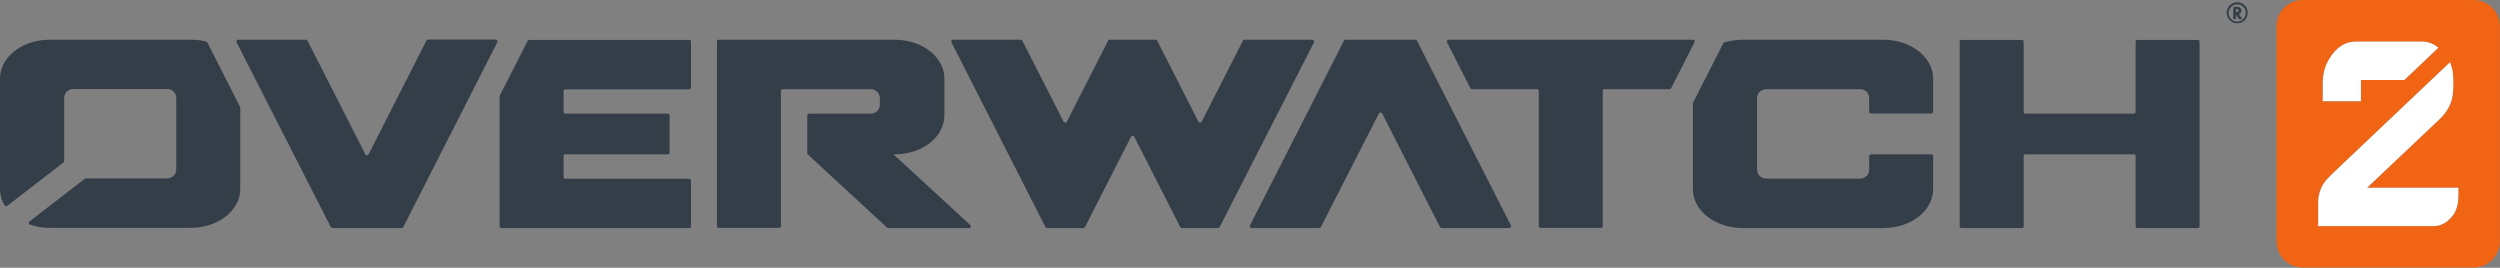
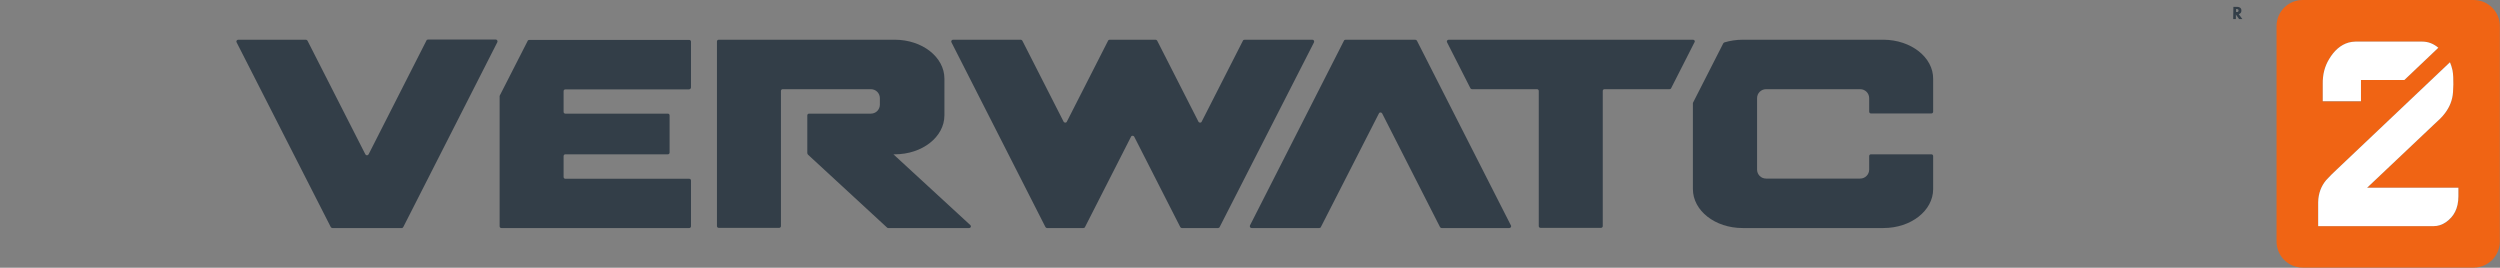
<svg xmlns="http://www.w3.org/2000/svg" xml:space="preserve" style="enable-background:new 0 0 1309 140.2;" viewBox="0 0 1309 140.2" y="0px" x="0px" id="Layer_1" version="1.1">
  <rect x="0" y="0" width="1309" height="140.2" fill="#808080" stroke="none" />
  <style type="text/css">
	.st0{fill:#F06414;}
	.st1{fill:#FFFFFF;}
	.st2{fill:#333E48;}
</style>
  <g>
    <path d="M1295.2,0h-89.5c-7.6,0-13.7,6.1-13.7,13.7v112.7c0,7.6,6.1,13.7,13.7,13.7h89.5c7.6,0,13.7-6.1,13.7-13.7   V13.7C1309,6.2,1302.8,0,1295.2,0z M1219.5,31c2.6-4.5,6-7.5,10.2-8.7c1.1-0.3,2.3-0.5,3.5-0.5h35.2c3.1,0,5.8,1.1,8.3,3.2   l-17.8,16.9h-22.7v11.2h-20v-9C1216,39.2,1217.2,34.9,1219.5,31L1219.5,31L1219.5,31z M1287.2,102.9c0.1,6.3-2.3,10.6-6.5,13.5   c-2,1.4-4.2,2-6.5,2h-60.4c0-4,0-8.4,0-12.5c0-4.7,1.6-8.5,4.2-11.6c1.7-2,3.7-3.8,5.6-5.6l59.2-56.1c0.5,1.3,1,2.6,1.3,4.1   c0.2,1.2,0.4,2.4,0.4,3.6c0,2.6,0,5.3-0.1,7.9c-0.3,4.3-1.8,7.9-4.1,10.9c-1.8,2.4-3.9,4.2-5.9,6.1l-35,33.1h47.8L1287.2,102.9   L1287.2,102.9L1287.2,102.9z" class="st0" />
    <path d="M1274.4,65.2c2-1.9,4.2-3.7,5.9-6.1c2.3-3.1,3.8-6.6,4.1-10.9c0.2-2.6,0.2-5.3,0.1-7.9c0-1.2-0.2-2.4-0.4-3.6   c-0.3-1.5-0.8-2.8-1.3-4.1l-59.2,56.1c-1.9,1.8-3.8,3.6-5.6,5.6c-2.6,3.1-4.1,6.9-4.2,11.6c0,4,0,8.4,0,12.5h60.4   c2.3,0,4.5-0.7,6.5-2.1c4.1-2.9,6.5-7.1,6.5-13.5v-4.5h-47.8L1274.4,65.2L1274.4,65.2L1274.4,65.2z" class="st1" />
    <path d="M1236.2,53.1V41.9h22.7l17.8-16.9c-2.5-2.1-5.3-3.2-8.3-3.2h-35.2c-1.2,0-2.4,0.2-3.5,0.5   c-4.2,1.2-7.6,4.3-10.2,8.7c-2.3,3.8-3.4,8.1-3.3,13v9H1236.2L1236.2,53.1z" class="st1" />
  </g>
  <g>
-     <path d="M1118.2,21.8v36.8c0,0.5-0.4,0.9-0.9,0.9h-56.8c-0.5,0-0.9-0.4-0.9-0.9V21.8c0-0.5-0.4-0.9-0.9-0.9h-31.7   c-0.5,0-0.9,0.4-0.9,0.9v96.7c0,0.5,0.4,0.9,0.9,0.9h31.7c0.5,0,0.9-0.4,0.9-0.9V81.7c0-0.5,0.4-0.9,0.9-0.9h56.8   c0.5,0,0.9,0.4,0.9,0.9v36.8c0,0.5,0.4,0.9,0.9,0.9h31.7c0.5,0,0.9-0.4,0.9-0.9V21.8c0-0.5-0.4-0.9-0.9-0.9h-31.7   C1118.7,20.8,1118.2,21.2,1118.2,21.8L1118.2,21.8z" class="st2" />
    <path d="M361.8,45.8v-24c0-0.5-0.4-0.9-0.9-0.9h-83.8c-0.4,0-0.7,0.2-0.8,0.5L261.7,50c-0.1,0.1-0.1,0.3-0.1,0.4v68.1   c0,0.5,0.4,0.9,0.9,0.9h98.4c0.5,0,0.9-0.4,0.9-0.9v-24c0-0.5-0.4-0.9-0.9-0.9H296c-0.5,0-0.9-0.4-0.9-0.9V81.7   c0-0.5,0.4-0.9,0.9-0.9h53.7c0.5,0,0.9-0.4,0.9-0.9V60.4c0-0.5-0.4-0.9-0.9-0.9H296c-0.5,0-0.9-0.4-0.9-0.9V47.7   c0-0.5,0.4-0.9,0.9-0.9h64.8C361.4,46.7,361.8,46.3,361.8,45.8L361.8,45.8L361.8,45.8z" class="st2" />
    <path d="M741,20.8h-36.5c-0.3,0-0.7,0.2-0.8,0.5L654.5,118c-0.3,0.6,0.1,1.4,0.8,1.4h35.5c0.3,0,0.7-0.2,0.8-0.5   L722,59.4c0.3-0.7,1.3-0.7,1.7,0l30.3,59.5c0.2,0.3,0.5,0.5,0.8,0.5h35.5c0.7,0,1.2-0.8,0.8-1.4l-49.2-96.7   C741.7,21,741.4,20.8,741,20.8L741,20.8L741,20.8z" class="st2" />
    <path d="M650.8,21.3l-21.6,42.4c-0.3,0.7-1.3,0.7-1.7,0l-21.6-42.4c-0.2-0.3-0.5-0.5-0.8-0.5H581   c-0.3,0-0.7,0.2-0.8,0.5l-21.6,42.4c-0.3,0.7-1.3,0.7-1.7,0l-21.6-42.4c-0.2-0.3-0.5-0.5-0.8-0.5h-35.5c-0.7,0-1.2,0.8-0.8,1.4   l49.2,96.7c0.2,0.3,0.5,0.5,0.8,0.5h19.1c0.3,0,0.7-0.2,0.8-0.5l24.1-47.3c0.3-0.7,1.3-0.7,1.7,0l24.1,47.3   c0.2,0.3,0.5,0.5,0.8,0.5h19c0.3,0,0.7-0.2,0.8-0.5L688,22.2c0.3-0.6-0.1-1.4-0.8-1.4h-35.5C651.3,20.8,650.9,21,650.8,21.3   L650.8,21.3L650.8,21.3z" class="st2" />
    <path d="M986.3,20.8h-73.8c-3.4,0-6.6,0.5-9.6,1.4c-0.2,0.1-0.5,0.3-0.6,0.5l-15.8,31c-0.1,0.1-0.1,0.3-0.1,0.4V99   c0,11.3,11.6,20.4,26,20.4h73.8c14.4,0,26-9.1,26-20.4V81.7c0-0.5-0.4-0.9-0.9-0.9h-31.7c-0.5,0-0.9,0.4-0.9,0.9v7.1   c0,2.6-2.1,4.7-4.7,4.7h-49.3c-2.6,0-4.7-2.1-4.7-4.7V51.4c0-2.6,2.1-4.7,4.7-4.7h49.3c2.6,0,4.7,2.1,4.7,4.7v7.1   c0,0.5,0.4,0.9,0.9,0.9h31.7c0.5,0,0.9-0.4,0.9-0.9V41.3C1012.3,30,1000.6,20.9,986.3,20.8L986.3,20.8L986.3,20.8z" class="st2" />
    <path d="M886.5,20.8h-128c-0.7,0-1.2,0.8-0.8,1.4l12.2,24c0.2,0.3,0.5,0.5,0.8,0.5h34.1c0.5,0,0.9,0.4,0.9,0.9v70.8   c0,0.5,0.4,0.9,0.9,0.9h31.7c0.5,0,0.9-0.4,0.9-0.9V47.6c0-0.5,0.4-0.9,0.9-0.9h34.1c0.3,0,0.7-0.2,0.8-0.5l12.2-24   C887.7,21.6,887.2,20.8,886.5,20.8L886.5,20.8z" class="st2" />
    <path d="M211.2,118.8l49.2-96.7c0.3-0.6-0.1-1.4-0.8-1.4h-35.5c-0.4,0-0.7,0.2-0.8,0.5L193,80.8   c-0.4,0.7-1.3,0.7-1.7,0L161,21.3c-0.2-0.3-0.5-0.5-0.8-0.5h-35.5c-0.7,0-1.2,0.8-0.8,1.4l49.3,96.7c0.2,0.3,0.5,0.5,0.8,0.5h36.5   C210.7,119.4,211.1,119.1,211.2,118.8L211.2,118.8z" class="st2" />
-     <path d="M108.6,22.3c-0.1-0.2-0.3-0.4-0.6-0.5c-2.6-0.7-5.3-1-8.2-1H26c-14.4,0-26,9.1-26,20.4V99c0,3.1,0.9,6,2.4,8.5   c0.3,0.5,0.9,0.6,1.4,0.3l29.4-22.7c0.2-0.2,0.4-0.5,0.4-0.8v-33c0-2.6,2.1-4.7,4.7-4.7h49.3c2.6,0,4.7,2.1,4.7,4.7v37.4   c0,2.6-2.1,4.7-4.7,4.7H45c-0.2,0-0.4,0.1-0.6,0.2l-29,22.4c-0.6,0.5-0.4,1.4,0.3,1.6c3.2,1.1,6.6,1.7,10.3,1.7h73.8   c14.4,0,26-9.1,26-20.4V56.4c0-0.2,0-0.3-0.1-0.4L108.6,22.3L108.6,22.3z" class="st2" />
    <path d="M456,59.5h-32.4c-0.5,0-0.9,0.4-0.9,0.9v19.7c0,0.4,0.2,0.8,0.5,1l41.2,38c0.2,0.2,0.4,0.3,0.6,0.3h42.4   c0.9,0,1.3-1,0.6-1.6l-40.2-37h0.7c14.4,0,26-9.1,26-20.4V41.2c0-11.3-11.6-20.4-26-20.4h-92.2c-0.5,0-0.9,0.4-0.9,0.9v96.7   c0,0.5,0.4,0.9,0.9,0.9h31.7c0.5,0,0.9-0.4,0.9-0.9V47.6c0-0.5,0.4-0.9,0.9-0.9H456c2.6,0,4.7,2.1,4.7,4.7v3.4   C460.7,57.4,458.6,59.5,456,59.5L456,59.5L456,59.5z" class="st2" />
  </g>
  <g>
    <path d="M1169.4,3.6h1.3c0.7,0,1.2,0,1.5,0.1s0.6,0.2,0.8,0.4c0.4,0.3,0.6,0.8,0.6,1.4c0,1-0.4,1.6-1.4,1.9l1.9,2.6   h-1.7l-1.7-2.4v2.4h-1.4L1169.4,3.6L1169.4,3.6L1169.4,3.6z M1170.8,4.7v1.6h0.1c0.4,0,0.7,0,0.9-0.1c0.2-0.1,0.3-0.4,0.3-0.7   s-0.1-0.5-0.3-0.6c-0.2-0.1-0.4-0.2-0.9-0.2L1170.8,4.7L1170.8,4.7z" class="st2" />
-     <path d="M1171.4,12.2c-3,0-5.5-2.4-5.5-5.5s2.4-5.5,5.5-5.5s5.5,2.4,5.5,5.5S1174.5,12.2,1171.4,12.2z M1175.9,6.8   c0-2.5-2-4.5-4.5-4.5s-4.5,2-4.5,4.5s2,4.5,4.5,4.5S1175.9,9.2,1175.9,6.8z" class="st2" />
  </g>
</svg>